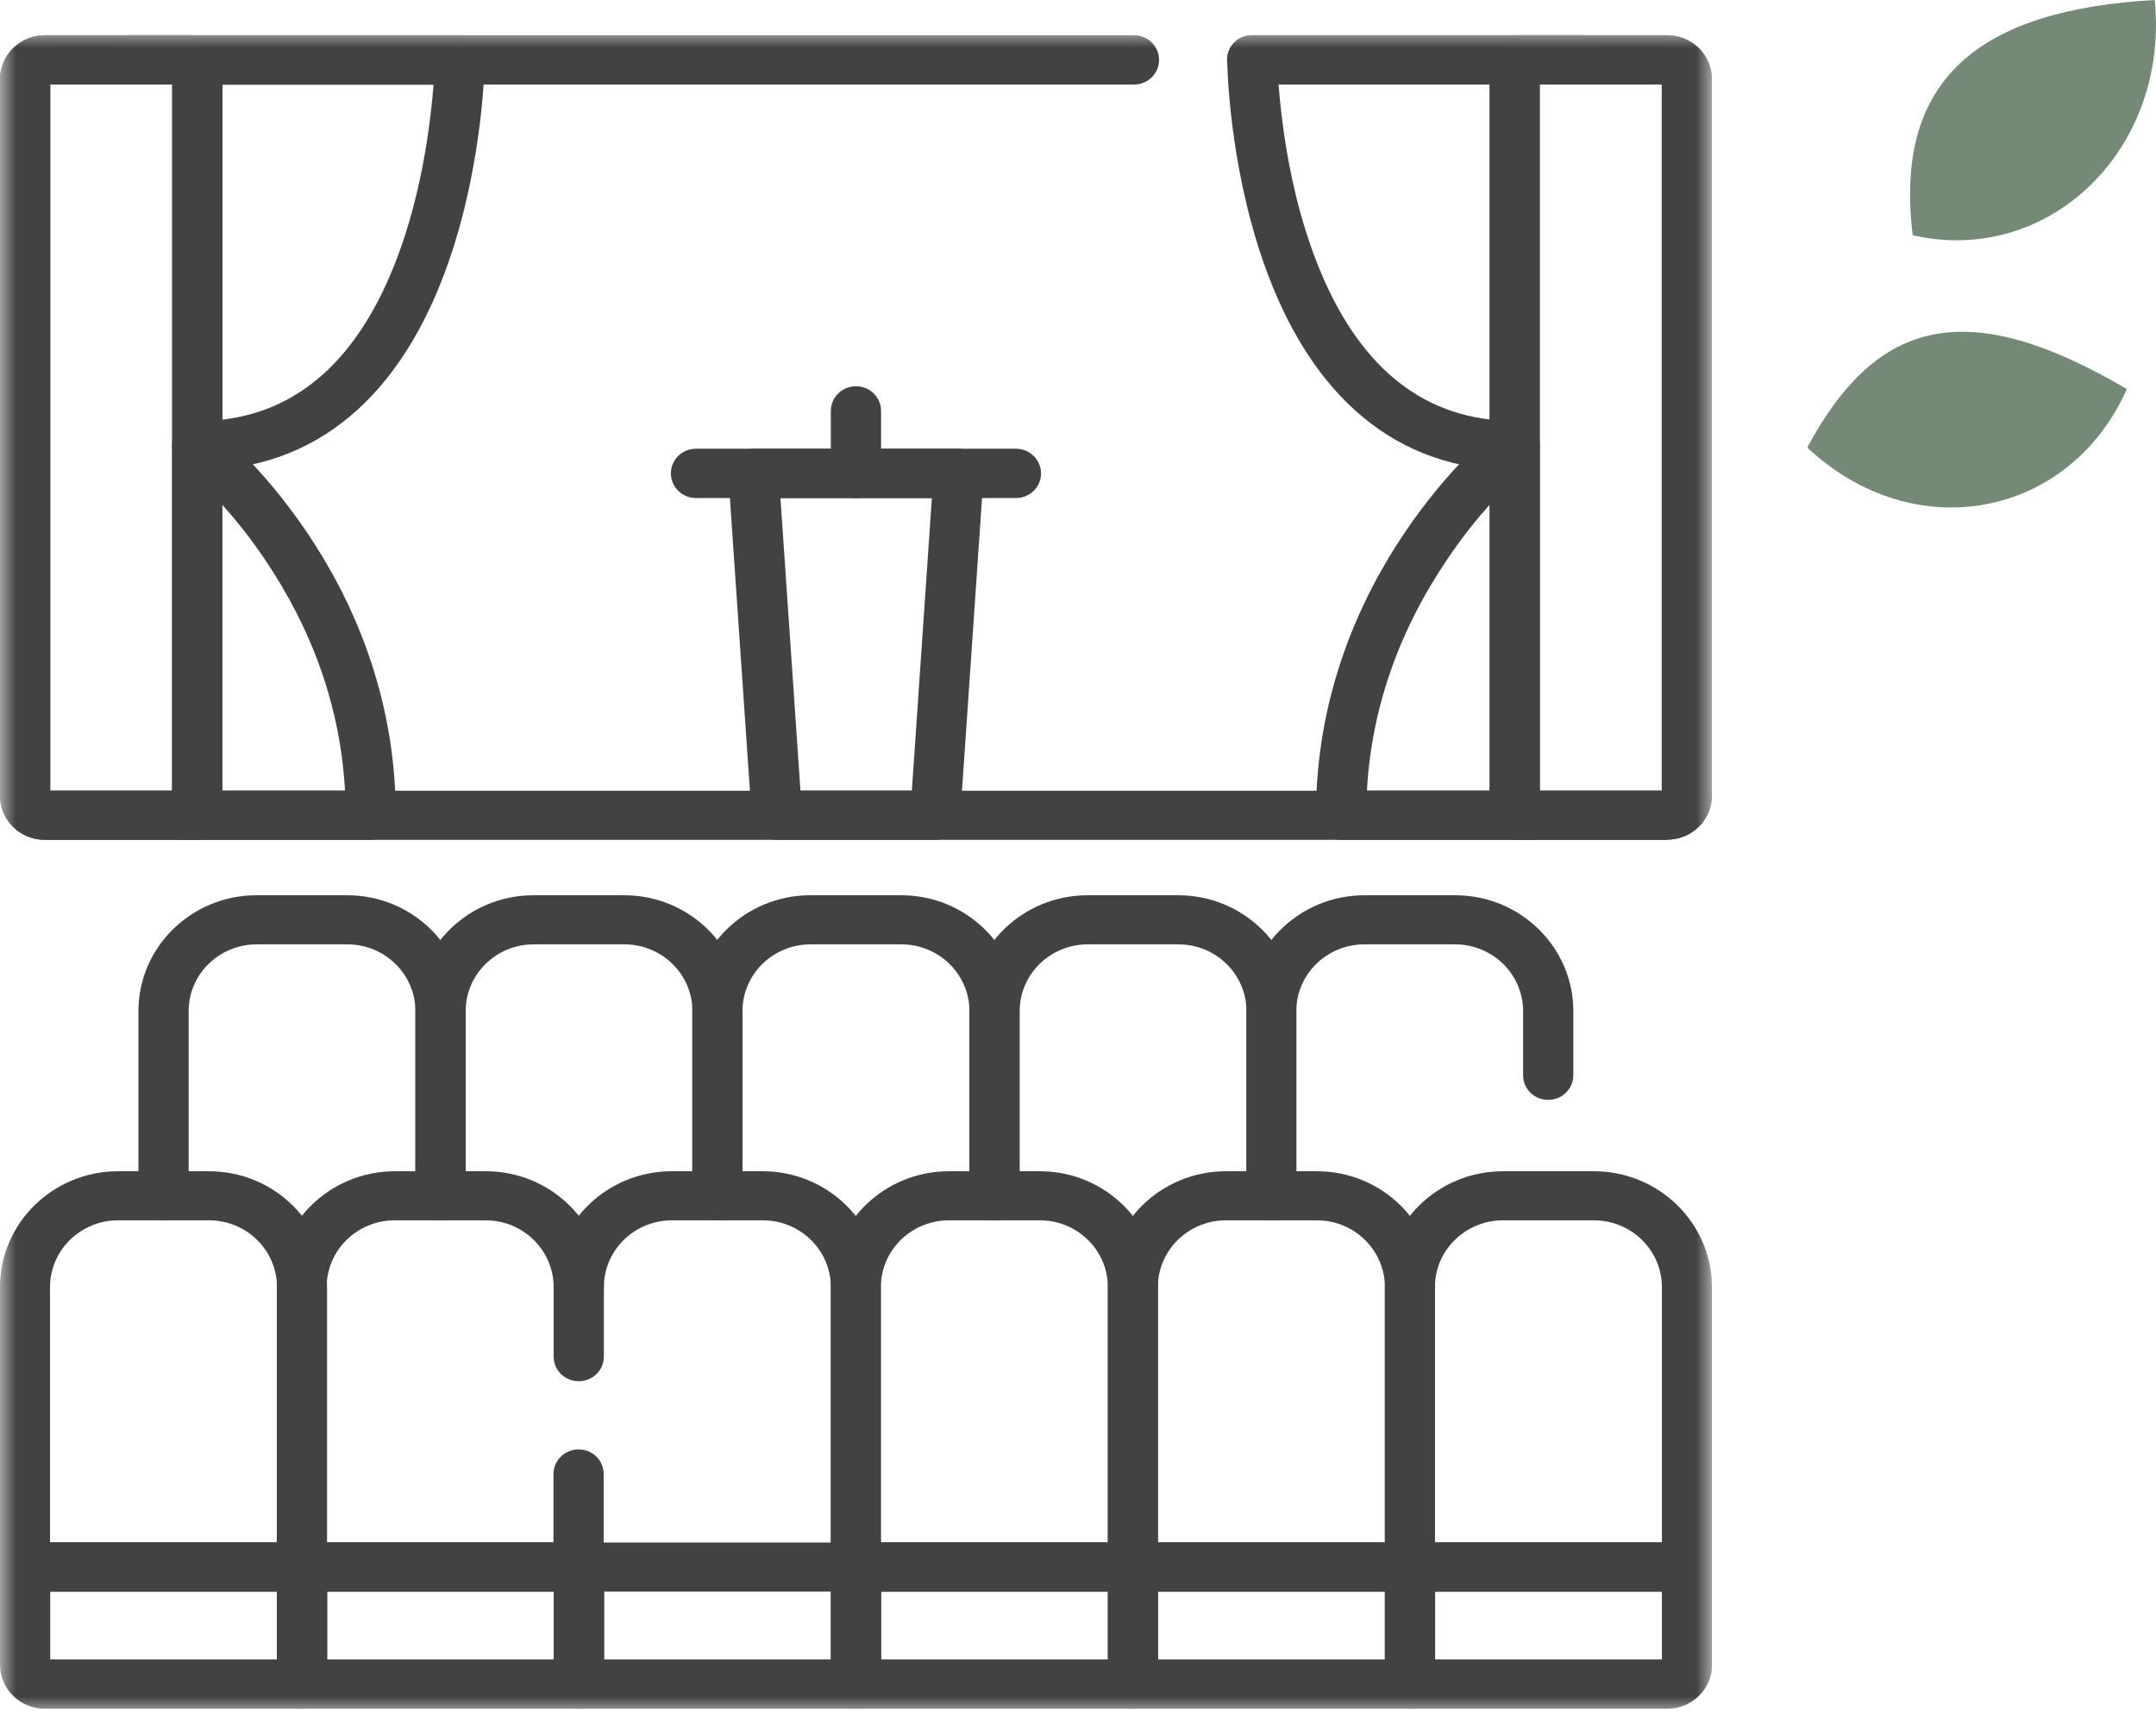
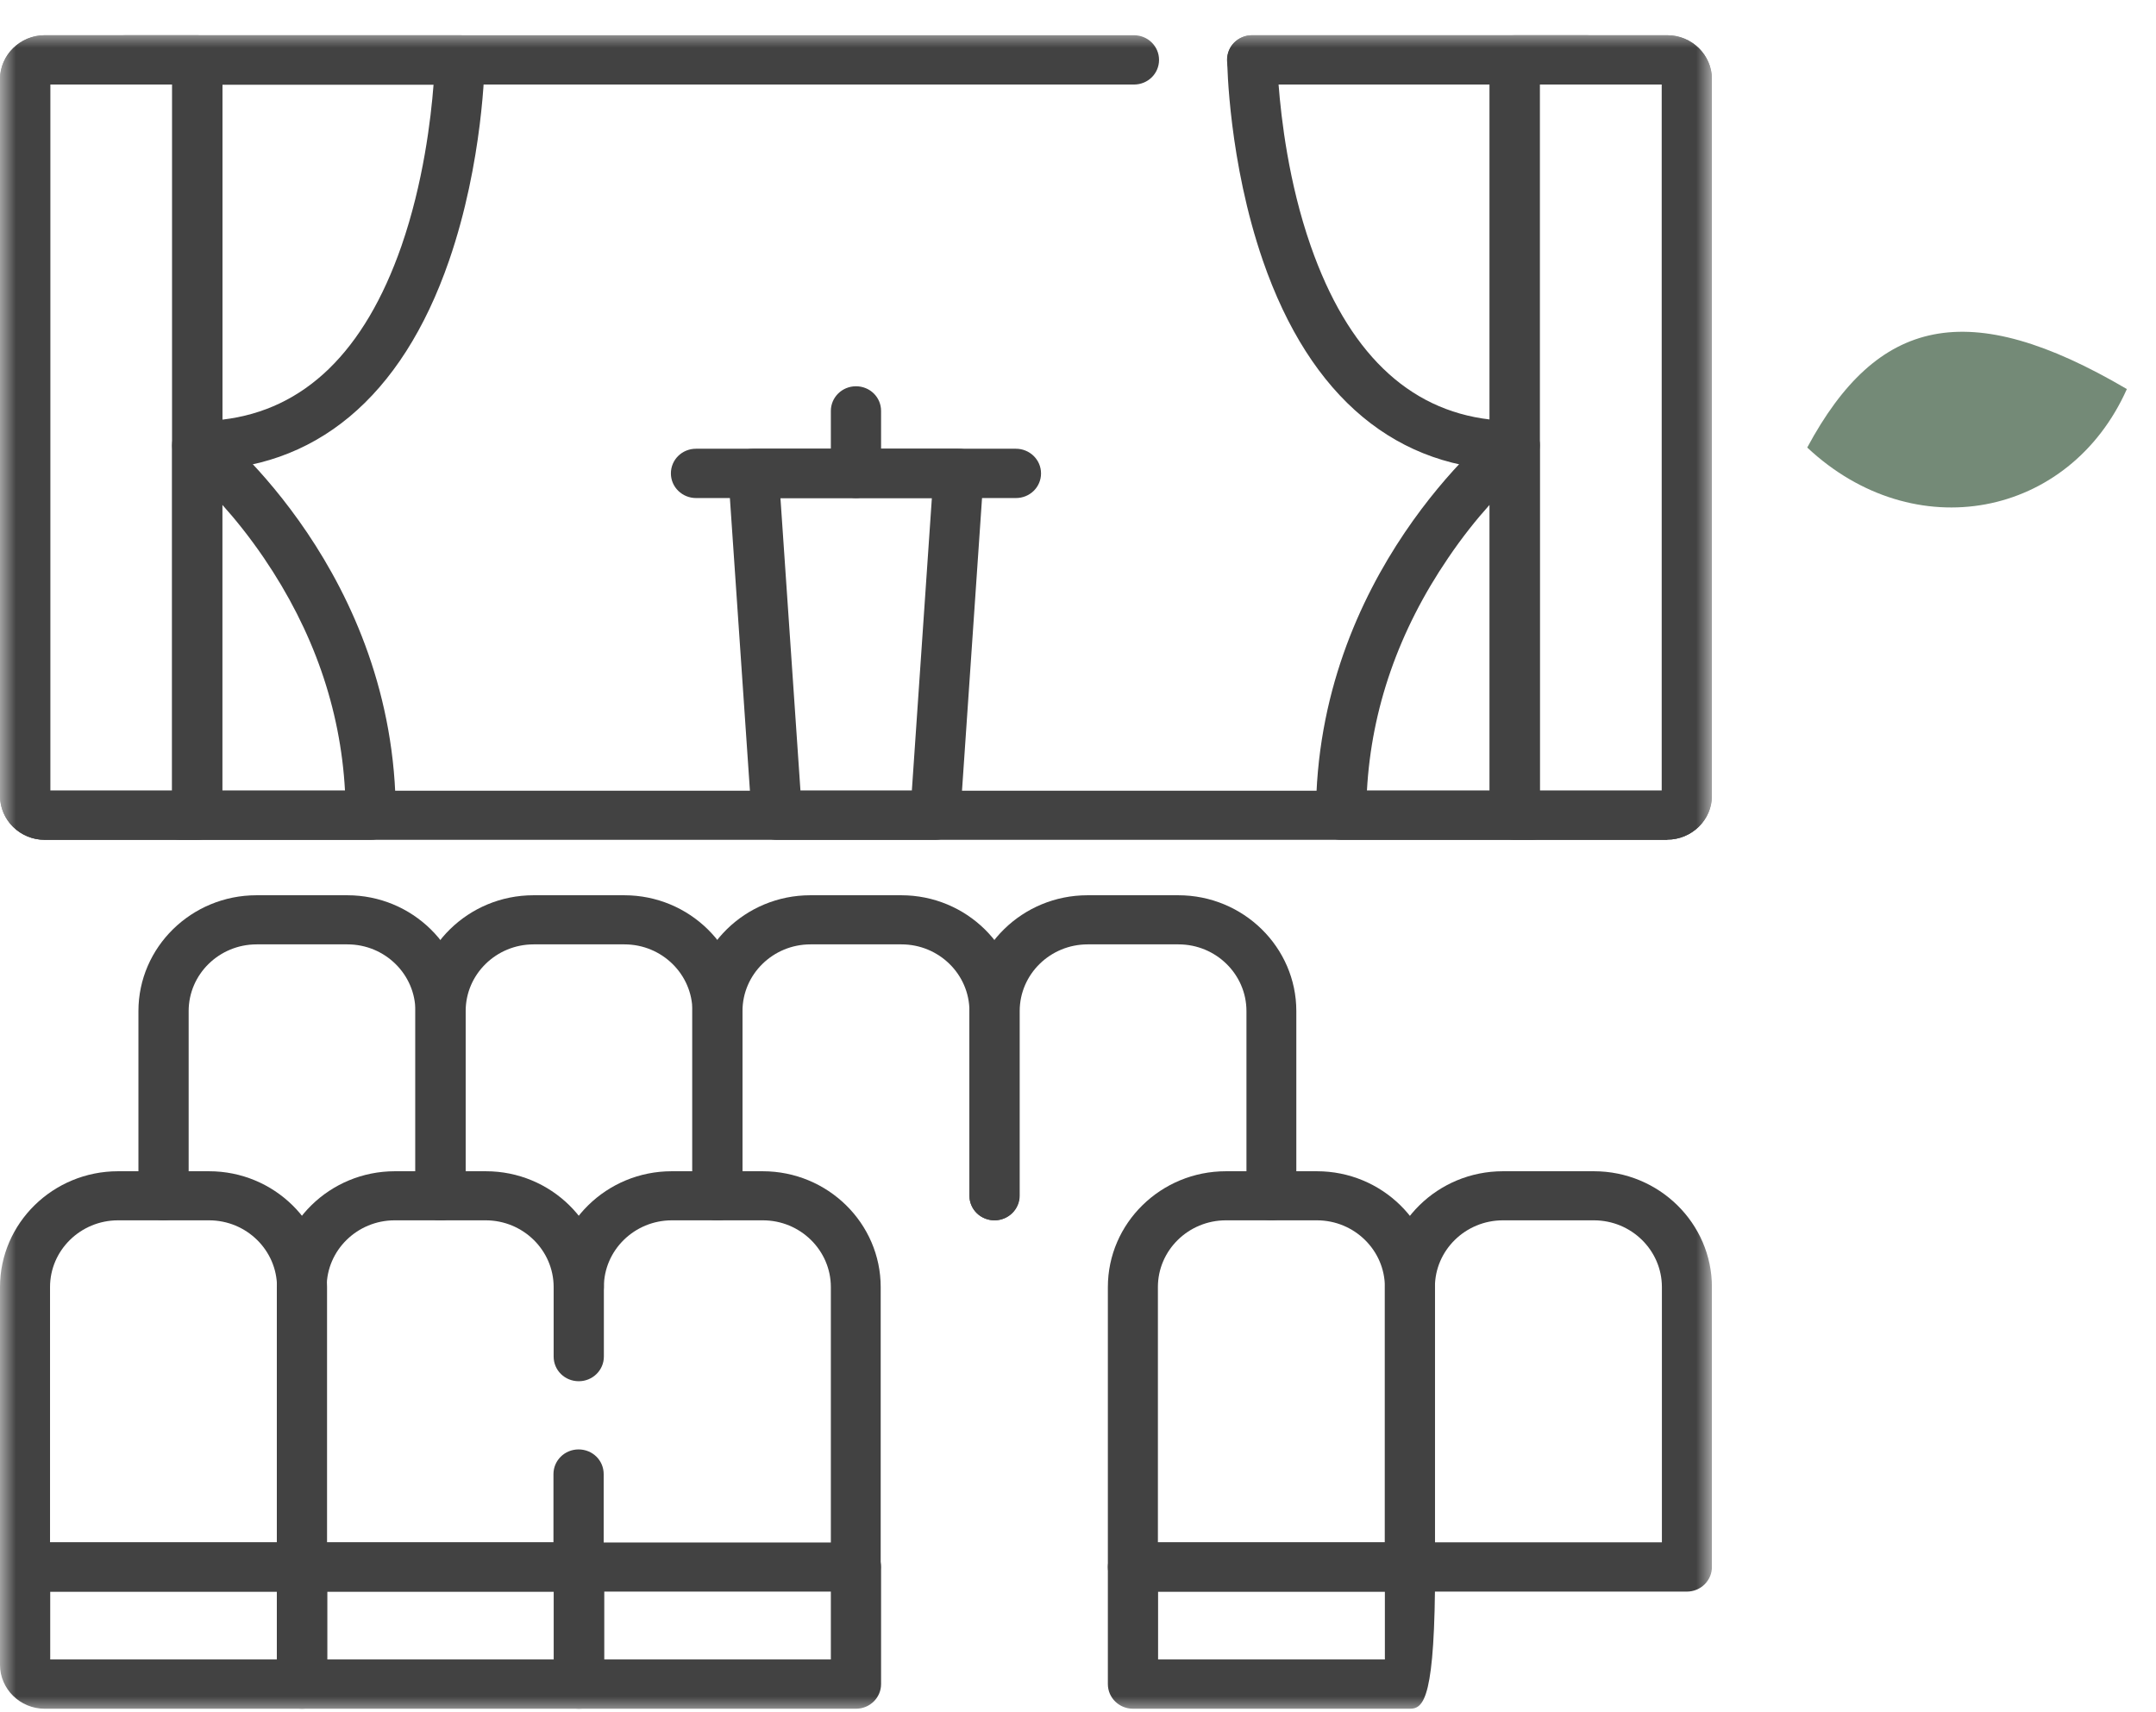
<svg xmlns="http://www.w3.org/2000/svg" width="68" height="54" viewBox="0 0 68 54" fill="none">
  <g clip-path="url(#clip0_355_127)">
    <mask id="mask0_355_127" style="mask-type:luminance" maskUnits="userSpaceOnUse" x="0" y="1" width="54" height="53">
      <path d="M54 1H0V54H54V1Z" fill="white" />
    </mask>
    <g mask="url(#mask0_355_127)">
      <path d="M9.529 50.195H0.792C0.357 50.195 0 49.85 0 49.417V40.591C0 38.574 1.674 36.938 3.722 36.938H6.593C8.648 36.938 10.315 38.58 10.315 40.591V49.417C10.315 49.844 9.964 50.195 9.523 50.195H9.529ZM1.584 48.64H8.737V40.591C8.737 39.434 7.778 38.486 6.593 38.486H3.722C2.543 38.486 1.578 39.428 1.578 40.591V48.64H1.584Z" fill="#424242" />
      <path d="M18.26 50.195H9.523C9.088 50.195 8.731 49.85 8.731 49.417V40.591C8.731 38.574 10.405 36.938 12.453 36.938H15.324C17.379 36.938 19.046 38.58 19.046 40.591V42.783C19.046 43.21 18.695 43.56 18.254 43.56C17.813 43.56 17.462 43.215 17.462 42.783V40.591C17.462 39.434 16.503 38.486 15.318 38.486H12.447C11.268 38.486 10.303 39.428 10.303 40.591V48.64H17.456V46.489C17.456 46.062 17.807 45.711 18.248 45.711C18.689 45.711 19.04 46.056 19.04 46.489V49.417C19.04 49.844 18.689 50.195 18.248 50.195H18.26Z" fill="#424242" />
      <path d="M26.997 50.195C26.562 50.195 26.205 49.85 26.205 49.417V40.591C26.205 39.434 25.246 38.486 24.061 38.486H21.19C20.011 38.486 19.046 39.428 19.046 40.591C19.046 41.018 18.695 41.368 18.254 41.368C17.813 41.368 17.462 41.023 17.462 40.591C17.462 38.574 19.136 36.938 21.184 36.938H24.055C26.11 36.938 27.777 38.58 27.777 40.591V49.417C27.777 49.844 27.426 50.195 26.985 50.195H26.997Z" fill="#424242" />
-       <path d="M35.734 50.195H26.997C26.562 50.195 26.205 49.85 26.205 49.417V40.591C26.205 38.574 27.878 36.938 29.927 36.938H32.798C34.852 36.938 36.52 38.58 36.52 40.591V49.417C36.52 49.844 36.169 50.195 35.728 50.195H35.734ZM27.789 48.64H34.942V40.591C34.942 39.434 33.983 38.486 32.798 38.486H29.927C28.748 38.486 27.783 39.428 27.783 40.591V48.64H27.789Z" fill="#424242" />
      <path d="M44.471 50.195H35.734C35.299 50.195 34.942 49.85 34.942 49.417V40.591C34.942 38.574 36.615 36.938 38.664 36.938H41.535C43.59 36.938 45.257 38.58 45.257 40.591V49.417C45.257 49.844 44.906 50.195 44.465 50.195H44.471ZM36.526 48.64H43.679V40.591C43.679 39.434 42.72 38.486 41.535 38.486H38.664C37.485 38.486 36.52 39.428 36.52 40.591V48.64H36.526Z" fill="#424242" />
      <path d="M53.208 50.195H44.471C44.036 50.195 43.679 49.85 43.679 49.417V40.591C43.679 38.574 45.352 36.938 47.401 36.938H50.272C52.327 36.938 53.994 38.58 53.994 40.591V49.417C53.994 49.844 53.643 50.195 53.202 50.195H53.208ZM45.263 48.64H52.416V40.591C52.416 39.434 51.457 38.486 50.272 38.486H47.401C46.222 38.486 45.257 39.428 45.257 40.591V48.64H45.263Z" fill="#424242" />
      <path d="M9.529 53.889H1.411C0.631 53.889 0 53.264 0 52.504V49.423C0 48.996 0.351 48.646 0.792 48.646H9.529C9.964 48.646 10.321 48.991 10.321 49.423V53.112C10.321 53.538 9.97 53.889 9.529 53.889ZM1.584 52.334H8.737V50.195H1.584V52.334Z" fill="#424242" />
      <path d="M18.26 53.889H9.523C9.088 53.889 8.731 53.544 8.731 53.112V49.423C8.731 48.996 9.082 48.646 9.523 48.646H18.26C18.695 48.646 19.052 48.991 19.052 49.423V53.112C19.052 53.538 18.701 53.889 18.26 53.889ZM10.315 52.334H17.468V50.195H10.315V52.334Z" fill="#424242" />
      <path d="M26.997 53.889H18.26C17.825 53.889 17.468 53.544 17.468 53.112V49.423C17.468 48.996 17.819 48.646 18.26 48.646H26.997C27.432 48.646 27.789 48.991 27.789 49.423V53.112C27.789 53.538 27.438 53.889 26.997 53.889ZM19.052 52.334H26.205V50.195H19.052V52.334Z" fill="#424242" />
-       <path d="M35.734 53.889H26.997C26.562 53.889 26.205 53.544 26.205 53.112V49.423C26.205 48.996 26.556 48.646 26.997 48.646H35.734C36.169 48.646 36.526 48.991 36.526 49.423V53.112C36.526 53.538 36.175 53.889 35.734 53.889ZM27.789 52.334H34.942V50.195H27.789V52.334Z" fill="#424242" />
-       <path d="M44.471 53.889H35.734C35.299 53.889 34.942 53.544 34.942 53.112V49.423C34.942 48.996 35.293 48.646 35.734 48.646H44.471C44.906 48.646 45.263 48.991 45.263 49.423V53.112C45.263 53.538 44.912 53.889 44.471 53.889ZM36.526 52.334H43.679V50.195H36.526V52.334Z" fill="#424242" />
-       <path d="M52.583 53.889H44.471C44.036 53.889 43.679 53.544 43.679 53.112V49.423C43.679 48.996 44.03 48.646 44.471 48.646H53.208C53.643 48.646 54 48.991 54 49.423V52.504C54 53.269 53.363 53.889 52.589 53.889H52.583ZM45.263 52.334H52.416V50.195H45.263V52.334Z" fill="#424242" />
+       <path d="M44.471 53.889H35.734C35.299 53.889 34.942 53.544 34.942 53.112V49.423C34.942 48.996 35.293 48.646 35.734 48.646H44.471C44.906 48.646 45.263 48.991 45.263 49.423C45.263 53.538 44.912 53.889 44.471 53.889ZM36.526 52.334H43.679V50.195H36.526V52.334Z" fill="#424242" />
      <path d="M13.895 38.486C13.46 38.486 13.102 38.142 13.102 37.709V31.887C13.102 30.73 12.144 29.783 10.958 29.783H8.094C6.915 29.783 5.95 30.724 5.95 31.887V37.709C5.95 38.136 5.598 38.486 5.158 38.486C4.717 38.486 4.366 38.142 4.366 37.709V31.887C4.366 29.87 6.039 28.234 8.088 28.234H10.953C13.007 28.234 14.675 29.876 14.675 31.887V37.709C14.675 38.136 14.323 38.486 13.883 38.486H13.895Z" fill="#424242" />
      <path d="M22.631 38.486C22.197 38.486 21.839 38.142 21.839 37.709V31.887C21.839 30.73 20.881 29.783 19.695 29.783H16.831C15.652 29.783 14.687 30.724 14.687 31.887V37.709C14.687 38.136 14.335 38.486 13.895 38.486C13.454 38.486 13.102 38.142 13.102 37.709V31.887C13.102 29.87 14.776 28.234 16.825 28.234H19.689C21.744 28.234 23.412 29.876 23.412 31.887V37.709C23.412 38.136 23.06 38.486 22.62 38.486H22.631Z" fill="#424242" />
      <path d="M31.369 38.486C30.934 38.486 30.576 38.142 30.576 37.709V31.887C30.576 30.73 29.617 29.783 28.432 29.783H25.562C24.383 29.783 23.418 30.724 23.418 31.887V37.709C23.418 38.136 23.066 38.486 22.626 38.486C22.185 38.486 21.834 38.142 21.834 37.709V31.887C21.834 29.87 23.507 28.234 25.556 28.234H28.426C30.481 28.234 32.149 29.876 32.149 31.887V37.709C32.149 38.136 31.797 38.486 31.357 38.486H31.369Z" fill="#424242" />
      <path d="M40.105 38.486C39.671 38.486 39.313 38.142 39.313 37.709V31.887C39.313 30.73 38.355 29.783 37.169 29.783H34.305C33.125 29.783 32.161 30.724 32.161 31.887V37.709C32.161 38.136 31.809 38.486 31.369 38.486C30.928 38.486 30.576 38.142 30.576 37.709V31.887C30.576 29.87 32.25 28.234 34.299 28.234H37.163C39.218 28.234 40.886 29.876 40.886 31.887V37.709C40.886 38.136 40.534 38.486 40.093 38.486H40.105Z" fill="#424242" />
-       <path d="M40.105 38.486C39.671 38.486 39.313 38.142 39.313 37.709V31.887C39.313 29.87 40.987 28.234 43.036 28.234H45.9C47.955 28.234 49.623 29.876 49.623 31.887V33.91C49.623 34.336 49.271 34.687 48.831 34.687C48.39 34.687 48.038 34.342 48.038 33.91V31.887C48.038 30.73 47.08 29.783 45.894 29.783H43.03C41.85 29.783 40.886 30.724 40.886 31.887V37.709C40.886 38.136 40.534 38.486 40.093 38.486H40.105Z" fill="#424242" />
      <path d="M52.583 26.486H1.411C0.637 26.486 0 25.866 0 25.101V2.496C0 1.737 0.637 1.111 1.411 1.111H35.764C36.199 1.111 36.556 1.456 36.556 1.889C36.556 2.321 36.205 2.666 35.764 2.666H1.584V24.937H52.416V2.666H39.492C39.057 2.666 38.7 2.321 38.7 1.889C38.7 1.456 39.051 1.111 39.492 1.111H52.583C53.363 1.111 53.994 1.737 53.994 2.496V25.095C53.994 25.86 53.357 26.48 52.583 26.48V26.486Z" fill="#424242" />
      <path d="M6.224 14.83C6.015 14.83 5.813 14.748 5.664 14.602C5.515 14.456 5.432 14.257 5.432 14.053V2.666H3.961C3.526 2.666 3.168 2.321 3.168 1.889C3.168 1.456 3.526 1.111 3.961 1.111H14.502C14.71 1.111 14.913 1.193 15.062 1.339C15.211 1.485 15.294 1.684 15.288 1.894C15.288 2.023 15.241 5.098 14.163 8.219C12.668 12.545 9.922 14.83 6.218 14.83H6.224ZM7.016 2.666V13.234C9.607 12.93 11.5 11.089 12.662 7.757C13.353 5.764 13.591 3.747 13.674 2.672H7.016V2.666Z" fill="#424242" />
      <path d="M11.697 26.486H5.7C5.39 26.486 5.11 26.311 4.979 26.03C4.866 25.79 4.89 25.51 5.033 25.288C5.128 25.142 5.265 25.036 5.426 24.978V14.047C5.426 13.749 5.598 13.474 5.878 13.345C6.152 13.217 6.48 13.258 6.718 13.445C6.956 13.632 12.483 18.121 12.483 25.709C12.483 26.135 12.132 26.486 11.691 26.486H11.697ZM7.01 24.931H10.881C10.738 22.347 9.88 19.887 8.326 17.601C7.873 16.935 7.415 16.368 7.01 15.918V24.931Z" fill="#424242" />
      <path d="M47.776 14.83C44.072 14.83 41.326 12.545 39.831 8.219C38.754 5.098 38.706 2.023 38.706 1.894C38.706 1.69 38.783 1.485 38.932 1.339C39.081 1.193 39.284 1.111 39.492 1.111H50.033C50.468 1.111 50.826 1.456 50.826 1.889C50.826 2.321 50.474 2.666 50.033 2.666H48.562V14.053C48.562 14.257 48.479 14.456 48.33 14.602C48.181 14.748 47.979 14.83 47.77 14.83H47.776ZM40.326 2.666C40.409 3.741 40.642 5.758 41.338 7.751C42.5 11.083 44.394 12.925 46.984 13.229V2.666H40.326Z" fill="#424242" />
      <path d="M48.294 26.486H42.297C41.862 26.486 41.505 26.141 41.505 25.709C41.505 18.121 47.038 13.632 47.276 13.445C47.514 13.258 47.842 13.217 48.116 13.345C48.39 13.474 48.568 13.749 48.568 14.047V24.978C48.723 25.03 48.86 25.136 48.95 25.27C49.099 25.48 49.128 25.755 49.027 25.995C48.908 26.287 48.616 26.486 48.294 26.486ZM43.113 24.931H46.984V15.918C46.579 16.368 46.121 16.935 45.668 17.607C44.114 19.892 43.256 22.353 43.113 24.931Z" fill="#424242" />
      <path d="M52.583 26.486H47.776C47.342 26.486 46.984 26.141 46.984 25.708V1.889C46.984 1.462 47.336 1.111 47.776 1.111H52.583C53.363 1.111 53.994 1.737 53.994 2.496V25.095C53.994 25.86 53.357 26.48 52.583 26.48V26.486ZM48.562 24.931H52.41V2.666H48.562V24.937V24.931Z" fill="#424242" />
      <path d="M6.224 26.486H1.411C0.631 26.486 0 25.86 0 25.101V2.496C0 1.737 0.637 1.111 1.411 1.111H6.218C6.652 1.111 7.01 1.456 7.01 1.889V25.708C7.01 26.135 6.658 26.486 6.218 26.486H6.224ZM1.584 24.931H5.432V2.666H1.584V24.937V24.931Z" fill="#424242" />
      <path d="M29.498 26.486H24.502C24.085 26.486 23.739 26.17 23.709 25.761L22.971 14.982C22.959 14.766 23.031 14.555 23.185 14.398C23.34 14.24 23.543 14.152 23.763 14.152H30.231C30.451 14.152 30.66 14.24 30.809 14.398C30.957 14.555 31.035 14.766 31.023 14.982L30.285 25.761C30.255 26.17 29.909 26.486 29.492 26.486H29.498ZM25.24 24.931H28.76L29.391 15.707H24.615L25.246 24.931H25.24Z" fill="#424242" />
      <path d="M32.041 15.707H21.953C21.518 15.707 21.16 15.362 21.16 14.93C21.16 14.497 21.512 14.152 21.953 14.152H32.041C32.476 14.152 32.834 14.497 32.834 14.93C32.834 15.362 32.482 15.707 32.041 15.707Z" fill="#424242" />
      <path d="M26.997 15.707C26.562 15.707 26.205 15.362 26.205 14.93V12.96C26.205 12.533 26.556 12.182 26.997 12.182C27.438 12.182 27.789 12.527 27.789 12.96V14.93C27.789 15.356 27.438 15.707 26.997 15.707Z" fill="#424242" />
    </g>
  </g>
  <g clip-path="url(#clip1_355_127)">
-     <path d="M67.961 0C68.426 4.729 64.604 8.397 60.328 7.419C59.709 2.415 62.524 0.306 67.961 0Z" fill="#748A77" />
    <path d="M57 14.114C59.206 10.008 62.069 9.325 67.081 12.27C65.262 16.346 60.367 17.274 57 14.114Z" fill="#748A77" />
  </g>
  <defs>
    <clipPath id="clip0_355_127">
      <rect width="54" height="53" fill="white" transform="translate(0 1)" />
    </clipPath>
    <clipPath id="clip1_355_127">
      <rect width="11" height="16" fill="white" transform="translate(57)" />
    </clipPath>
  </defs>
</svg>